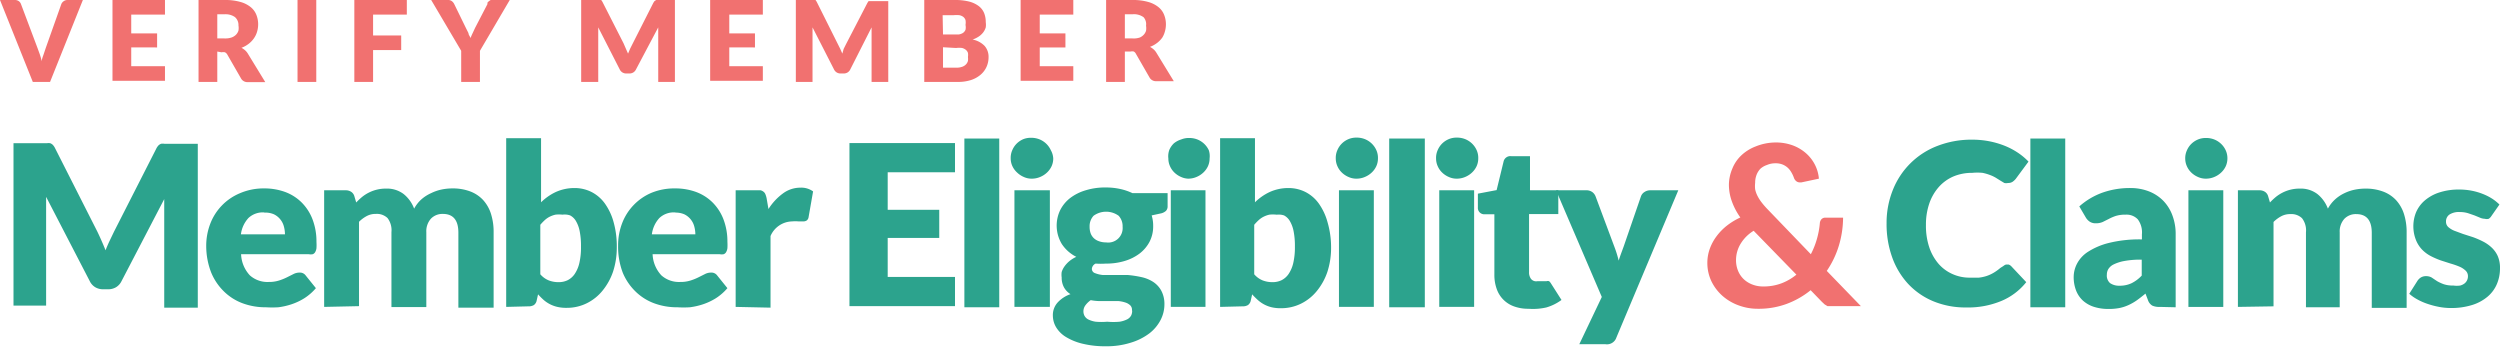
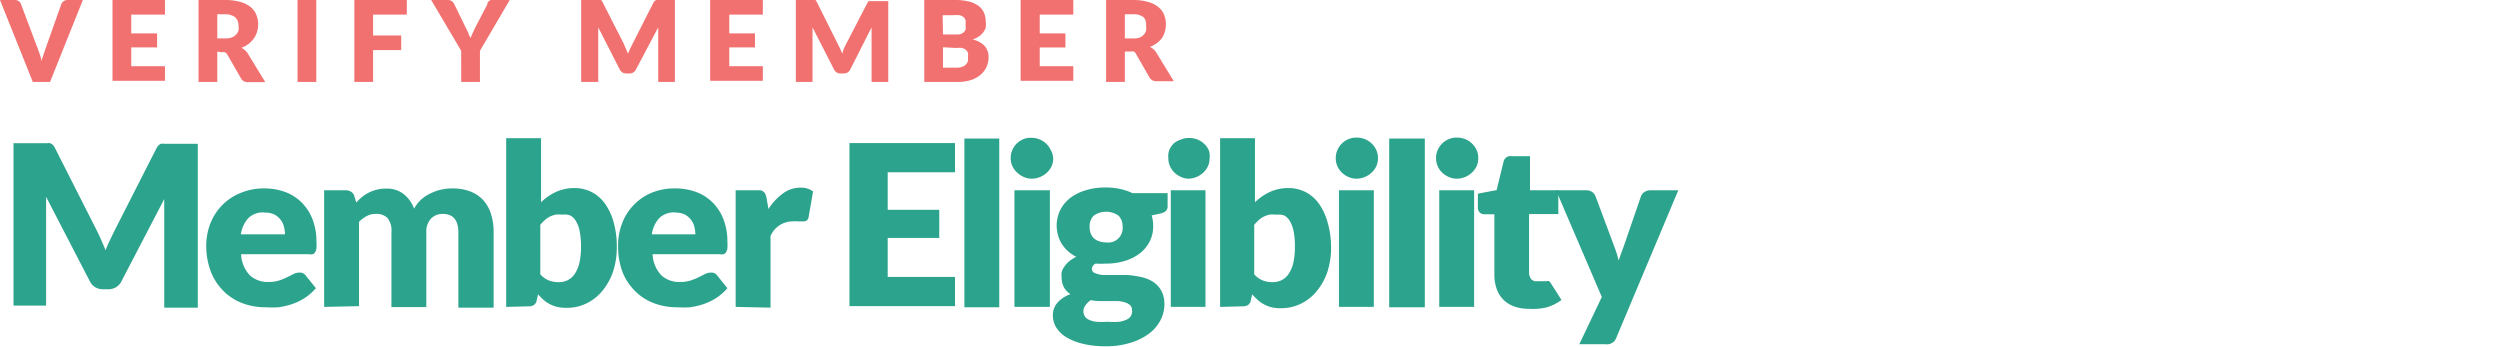
<svg xmlns="http://www.w3.org/2000/svg" id="Layer_1" data-name="Layer 1" viewBox="0 0 133.35 18.51">
  <defs>
    <style>.cls-1{fill:#f17170}.cls-2{fill:#2ca38d}</style>
  </defs>
  <path class="cls-1" d="M0 0h.82A.36.36 0 0 1 1 .06a.33.33 0 0 1 .12.16L2 2.56l.12.33q.06.18.11.38c0-.13.06-.26.1-.38l.11-.33.83-2.34a.34.34 0 0 1 .12-.15A.34.34 0 0 1 3.6 0h.82L2.67 4.37h-.92zm8.8 0v.78H7v1h1.38v.75H7v1h1.8v.78H6V0zm2.79 2.75v1.62h-1V0H12a2.92 2.92 0 0 1 .81.1 1.52 1.52 0 0 1 .55.27 1 1 0 0 1 .31.41 1.36 1.36 0 0 1 .1.52 1.38 1.38 0 0 1-.06.4 1.21 1.21 0 0 1-.17.35 1.31 1.31 0 0 1-.28.29 1.45 1.45 0 0 1-.38.21 1 1 0 0 1 .19.13.76.76 0 0 1 .15.18l.93 1.52h-.92a.39.39 0 0 1-.37-.19l-.73-1.27a.3.3 0 0 0-.13-.13.38.38 0 0 0-.18 0zm0-.7H12a1 1 0 0 0 .35-.05.63.63 0 0 0 .24-.15.55.55 0 0 0 .13-.22.83.83 0 0 0 0-.27.56.56 0 0 0-.19-.45.87.87 0 0 0-.53-.15h-.41zm5.28 2.32h-1V0h1zM21.7 0v.78h-1.8v1.11h1.5v.78h-1.5v1.7h-1V0zm3.9 2.71v1.66h-1V2.71L23 0h.89a.33.33 0 0 1 .21.06.45.45 0 0 1 .13.16l.62 1.27.14.28c0 .09.08.17.11.26a2.28 2.28 0 0 1 .11-.26l.13-.28L26 .22V.14l.07-.07.1-.07h1.02zm7.79-.1l.11.25.11-.26.12-.24L34.85.15l.06-.09L35 0h1v4.37h-.89V1.46l-1.19 2.25a.38.38 0 0 1-.15.16.4.4 0 0 1-.21.05h-.14a.4.4 0 0 1-.21-.05.38.38 0 0 1-.15-.16l-1.15-2.25v2.91H31V0h1.07l.06.09 1.13 2.22zM40.69 0v.78H38.9v1h1.37v.75H38.9v1h1.79v.78h-2.81V0zm4.13 2.61l.11.25.07-.25.12-.24L46.27.15l.06-.09h1.05v4.31h-.89V1.46l-1.14 2.25a.38.38 0 0 1-.15.16.4.4 0 0 1-.21.05h-.14a.4.4 0 0 1-.21-.05.38.38 0 0 1-.15-.16l-1.15-2.25v2.91h-.89V0h1.05l.06.09 1.14 2.28zm4.48 1.76V0h1.61a3.07 3.07 0 0 1 .77.08 1.47 1.47 0 0 1 .52.24.9.9 0 0 1 .29.37 1.26 1.26 0 0 1 .09.49 1 1 0 0 1 0 .28.84.84 0 0 1-.13.26 1 1 0 0 1-.23.22 1.48 1.48 0 0 1-.34.17 1.21 1.21 0 0 1 .64.34.88.88 0 0 1 .21.6 1.25 1.25 0 0 1-.11.52 1.2 1.2 0 0 1-.32.42 1.5 1.5 0 0 1-.51.28 2.24 2.24 0 0 1-.7.1zm1-2.53h.83a.62.62 0 0 0 .23-.08.39.39 0 0 0 .14-.17.62.62 0 0 0 0-.26.75.75 0 0 0 0-.26.37.37 0 0 0-.12-.17.51.51 0 0 0-.21-.09 1.41 1.41 0 0 0-.3 0h-.59zm0 .68v1.09h.7a.89.89 0 0 0 .33-.05.52.52 0 0 0 .2-.13.44.44 0 0 0 .1-.18.8.8 0 0 0 0-.21.69.69 0 0 0 0-.22.36.36 0 0 0-.11-.16.53.53 0 0 0-.2-.1 1.18 1.18 0 0 0-.32 0zM57.25 0v.78h-1.79v1h1.37v.75h-1.37v1h1.79v.78h-2.81V0zM60 2.75v1.62h-1V0h1.42a2.92 2.92 0 0 1 .81.1 1.52 1.52 0 0 1 .55.27 1 1 0 0 1 .31.41 1.36 1.36 0 0 1 .1.52 1.38 1.38 0 0 1-.06.4A1.21 1.21 0 0 1 62 2a1.31 1.31 0 0 1-.28.29 1.45 1.45 0 0 1-.38.21 1 1 0 0 1 .19.13.76.76 0 0 1 .15.18l.93 1.52h-.92a.39.39 0 0 1-.37-.19l-.73-1.27a.3.3 0 0 0-.11-.12.38.38 0 0 0-.18 0zm0-.7h.41A1 1 0 0 0 60.8 2a.63.63 0 0 0 .2-.14.55.55 0 0 0 .13-.22.83.83 0 0 0 0-.27.56.56 0 0 0-.13-.45.87.87 0 0 0-.58-.16H60z" />
  <path class="cls-2" d="M5.42 12.85q.11.25.21.5.1-.26.22-.51l.23-.48 2.25-4.42a.73.73 0 0 1 .12-.18.4.4 0 0 1 .14-.09.49.49 0 0 1 .18 0h1.78v8.74H8.76v-5.79L6.48 15a.76.76 0 0 1-.29.32.81.81 0 0 1-.42.11H5.5a.81.81 0 0 1-.42-.11.76.76 0 0 1-.29-.32l-2.33-4.5v5.8H.72V7.64H2.5a.49.49 0 0 1 .18 0 .4.4 0 0 1 .14.09.73.73 0 0 1 .12.18l2.25 4.44q.12.25.23.5zm8.66-2.8a3.21 3.21 0 0 1 1.13.19 2.46 2.46 0 0 1 .88.56 2.55 2.55 0 0 1 .58.9 3.3 3.3 0 0 1 .21 1.2 2.67 2.67 0 0 1 0 .34.55.55 0 0 1-.07.21.25.25 0 0 1-.13.11.6.6 0 0 1-.21 0h-3.61a1.75 1.75 0 0 0 .47 1.13 1.41 1.41 0 0 0 1 .35 1.76 1.76 0 0 0 .56-.08 2.79 2.79 0 0 0 .42-.17l.34-.17a.7.7 0 0 1 .32-.08.38.38 0 0 1 .34.16l.54.67a2.76 2.76 0 0 1-.62.54 3.22 3.22 0 0 1-.68.32 3.71 3.71 0 0 1-.7.16 5.23 5.23 0 0 1-.67 0 3.49 3.49 0 0 1-1.23-.21 2.81 2.81 0 0 1-1-.63 3 3 0 0 1-.68-1 3.9 3.9 0 0 1-.27-1.42 3.28 3.28 0 0 1 .21-1.18 2.87 2.87 0 0 1 1.58-1.64 3.19 3.19 0 0 1 1.29-.26zm0 1.28a1.12 1.12 0 0 0-.83.3 1.58 1.58 0 0 0-.4.87h2.35a1.64 1.64 0 0 0-.06-.43 1 1 0 0 0-.19-.37 1 1 0 0 0-.34-.27 1.16 1.16 0 0 0-.5-.09zm3.21 5.04v-6.22h1.15a.52.52 0 0 1 .29.08.42.42 0 0 1 .17.23l.1.34a3.53 3.53 0 0 1 .32-.3 2.07 2.07 0 0 1 .36-.23 2 2 0 0 1 .92-.21 1.46 1.46 0 0 1 .93.29 1.81 1.81 0 0 1 .56.78 1.84 1.84 0 0 1 .38-.49 2.05 2.05 0 0 1 .53-.34 2.36 2.36 0 0 1 .55-.19 2.86 2.86 0 0 1 .58-.06 2.64 2.64 0 0 1 .95.16 1.81 1.81 0 0 1 .69.46 2 2 0 0 1 .42.74 3.21 3.21 0 0 1 .14 1v4h-1.88v-4q0-1-.83-1a.85.85 0 0 0-.63.25 1 1 0 0 0-.25.72v4h-1.86v-4a1.07 1.07 0 0 0-.21-.75.82.82 0 0 0-.62-.22 1 1 0 0 0-.48.11 1.74 1.74 0 0 0-.42.31v4.5zm9.71 0v-9h1.86v3.42a2.83 2.83 0 0 1 .79-.55 2.41 2.41 0 0 1 1-.21 2 2 0 0 1 .9.21 2 2 0 0 1 .71.61 3.12 3.12 0 0 1 .47 1 4.78 4.78 0 0 1 .17 1.34 4.14 4.14 0 0 1-.2 1.3 3.26 3.26 0 0 1-.55 1 2.52 2.52 0 0 1-.84.68 2.38 2.38 0 0 1-1.08.25 2.07 2.07 0 0 1-.5-.05A1.68 1.68 0 0 1 29 16a3.84 3.84 0 0 1-.3-.3l-.07.31a.4.4 0 0 1-.15.26.53.53 0 0 1-.29.07zm3-4.92a1.61 1.61 0 0 0-.37 0 1.35 1.35 0 0 0-.31.11 1.15 1.15 0 0 0-.26.18 2.71 2.71 0 0 0-.24.25v2.64a1.17 1.17 0 0 0 .46.33 1.44 1.44 0 0 0 .52.09 1.1 1.1 0 0 0 .47-.1 1 1 0 0 0 .38-.33 1.74 1.74 0 0 0 .25-.58 3.66 3.66 0 0 0 .09-.88 4 4 0 0 0-.07-.83 1.71 1.71 0 0 0-.2-.54.78.78 0 0 0-.31-.3.89.89 0 0 0-.41-.04zm6-1.4a3.21 3.21 0 0 1 1.13.19 2.46 2.46 0 0 1 .88.56 2.55 2.55 0 0 1 .58.9 3.3 3.3 0 0 1 .21 1.2 2.67 2.67 0 0 1 0 .34.55.55 0 0 1-.07.21.25.25 0 0 1-.13.11.6.6 0 0 1-.21 0h-3.58a1.75 1.75 0 0 0 .47 1.13 1.41 1.41 0 0 0 1 .35 1.76 1.76 0 0 0 .56-.08 2.79 2.79 0 0 0 .42-.17l.34-.17a.7.7 0 0 1 .32-.08.38.38 0 0 1 .34.16l.54.67a2.76 2.76 0 0 1-.62.54 3.22 3.22 0 0 1-.68.32 3.71 3.71 0 0 1-.7.16 5.23 5.23 0 0 1-.67 0 3.49 3.49 0 0 1-1.23-.21 2.81 2.81 0 0 1-1-.63 3 3 0 0 1-.68-1 3.9 3.9 0 0 1-.25-1.45 3.28 3.28 0 0 1 .21-1.18 2.87 2.87 0 0 1 1.58-1.64 3.19 3.19 0 0 1 1.24-.23zm0 1.28a1.12 1.12 0 0 0-.83.3 1.58 1.58 0 0 0-.4.87h2.32a1.64 1.64 0 0 0-.06-.43 1 1 0 0 0-.19-.37 1 1 0 0 0-.34-.27 1.16 1.16 0 0 0-.44-.09zm3.24 5.04v-6.22h1.33a.41.41 0 0 1 .16.08.32.32 0 0 1 .1.14 1.18 1.18 0 0 1 .06.2l.1.58a3.05 3.05 0 0 1 .77-.83 1.56 1.56 0 0 1 .93-.31 1.07 1.07 0 0 1 .68.2l-.24 1.37a.27.27 0 0 1-.1.18.33.33 0 0 1-.19.05h-.24a1.85 1.85 0 0 0-.35 0 1.28 1.28 0 0 0-1.15.78v3.82zm11.7-8.74v1.56h-3.59v2h2.75v1.5h-2.75v2.08h3.59v1.56h-5.63v-8.7zm2.36-.24v9h-1.86v-9zm2.88 1.06a1 1 0 0 1-.09.42 1.1 1.1 0 0 1-.25.34 1.2 1.2 0 0 1-.36.23 1.13 1.13 0 0 1-.44.09 1 1 0 0 1-.43-.09 1.19 1.19 0 0 1-.35-.23 1.07 1.07 0 0 1-.26-.35 1 1 0 0 1-.09-.42A1 1 0 0 1 54 8a1.1 1.1 0 0 1 .24-.35 1.14 1.14 0 0 1 .35-.23 1.08 1.08 0 0 1 .41-.07 1.17 1.17 0 0 1 .44.08 1.14 1.14 0 0 1 .36.23 1.13 1.13 0 0 1 .25.35 1 1 0 0 1 .13.44zm-.18 1.7v6.22h-1.89v-6.22zm3-.15a3.45 3.45 0 0 1 .75.08 3 3 0 0 1 .65.22h1.88v.7a.34.34 0 0 1-.09.25.6.6 0 0 1-.3.14l-.46.1a1.86 1.86 0 0 1 .08.56 1.78 1.78 0 0 1-.19.84 1.91 1.91 0 0 1-.53.63 2.49 2.49 0 0 1-.8.4 3.36 3.36 0 0 1-1 .14 4 4 0 0 1-.55 0 .34.34 0 0 0-.2.28.24.24 0 0 0 .17.23 1.55 1.55 0 0 0 .43.1h1.33a5.67 5.67 0 0 1 .71.11 1.9 1.9 0 0 1 .62.25 1.32 1.32 0 0 1 .44.47 1.5 1.5 0 0 1 .17.74 1.81 1.81 0 0 1-.2.82 2.15 2.15 0 0 1-.6.72 3.14 3.14 0 0 1-1 .5 4.23 4.23 0 0 1-1.32.19 5.08 5.08 0 0 1-1.26-.14 3.07 3.07 0 0 1-.88-.36 1.54 1.54 0 0 1-.52-.52 1.22 1.22 0 0 1-.17-.61 1 1 0 0 1 .25-.7 1.67 1.67 0 0 1 .69-.45 1 1 0 0 1-.34-.35 1.07 1.07 0 0 1-.13-.54 1 1 0 0 1 0-.29 1.06 1.06 0 0 1 .15-.3 1.49 1.49 0 0 1 .26-.28 1.69 1.69 0 0 1 .37-.23 2 2 0 0 1-.77-.68 1.9 1.9 0 0 1-.08-1.83 1.91 1.91 0 0 1 .54-.64 2.56 2.56 0 0 1 .81-.4A3.51 3.51 0 0 1 59 10zm1.38 6.54a.33.33 0 0 0-.09-.25.66.66 0 0 0-.25-.15 1.76 1.76 0 0 0-.37-.08h-.97a2.67 2.67 0 0 1-.52-.05 1.22 1.22 0 0 0-.28.27.54.54 0 0 0-.11.33.51.51 0 0 0 .06.24.47.47 0 0 0 .2.19 1.34 1.34 0 0 0 .39.12 3.45 3.45 0 0 0 .62 0 3.64 3.64 0 0 0 .66 0 1.38 1.38 0 0 0 .41-.13.5.5 0 0 0 .21-.21.57.57 0 0 0 .05-.23zM59 12.93a.77.77 0 0 0 .88-.83.82.82 0 0 0-.21-.59 1.14 1.14 0 0 0-1.34 0 .82.82 0 0 0-.21.59 1 1 0 0 0 .05.33.69.69 0 0 0 .16.26.75.75 0 0 0 .27.17 1.1 1.1 0 0 0 .4.07zm5.52-4.48a1 1 0 0 1-.09.42 1.1 1.1 0 0 1-.25.34 1.2 1.2 0 0 1-.36.23 1.13 1.13 0 0 1-.44.09 1 1 0 0 1-.38-.09 1.19 1.19 0 0 1-.35-.23 1.07 1.07 0 0 1-.24-.34 1 1 0 0 1-.09-.42 1 1 0 0 1 .05-.45 1.1 1.1 0 0 1 .24-.35 1.14 1.14 0 0 1 .39-.21 1.08 1.08 0 0 1 .43-.08 1.17 1.17 0 0 1 .44.08 1.14 1.14 0 0 1 .36.23 1.13 1.13 0 0 1 .25.35 1 1 0 0 1 .04.43zm-.22 1.7v6.22h-1.85v-6.22zm.78 6.22v-9h1.86v3.42a2.83 2.83 0 0 1 .79-.55 2.41 2.41 0 0 1 1-.21 2 2 0 0 1 .9.21 2 2 0 0 1 .71.61 3.12 3.12 0 0 1 .47 1 4.78 4.78 0 0 1 .19 1.36 4.14 4.14 0 0 1-.2 1.3 3.26 3.26 0 0 1-.55 1 2.52 2.52 0 0 1-.84.68 2.38 2.38 0 0 1-1.08.25 2.07 2.07 0 0 1-.5-.05 1.68 1.68 0 0 1-.74-.39 3.84 3.84 0 0 1-.3-.3l-.07.31a.4.4 0 0 1-.15.26.53.53 0 0 1-.29.07zm3-4.92a1.61 1.61 0 0 0-.37 0 1.35 1.35 0 0 0-.31.11 1.15 1.15 0 0 0-.26.18 2.71 2.71 0 0 0-.24.25v2.64a1.17 1.17 0 0 0 .46.33 1.44 1.44 0 0 0 .52.09 1.1 1.1 0 0 0 .47-.1 1 1 0 0 0 .38-.33 1.74 1.74 0 0 0 .25-.58 3.66 3.66 0 0 0 .09-.88 4 4 0 0 0-.07-.83 1.71 1.71 0 0 0-.2-.54.78.78 0 0 0-.31-.3.89.89 0 0 0-.37-.04zm5.42-3a1 1 0 0 1-.09.42 1.1 1.1 0 0 1-.25.34 1.2 1.2 0 0 1-.36.23 1.13 1.13 0 0 1-.44.09 1 1 0 0 1-.43-.09 1.19 1.19 0 0 1-.35-.23 1.07 1.07 0 0 1-.24-.34 1 1 0 0 1-.09-.42 1 1 0 0 1 .09-.45 1.1 1.1 0 0 1 .24-.35 1.14 1.14 0 0 1 .35-.23 1.08 1.08 0 0 1 .43-.08 1.17 1.17 0 0 1 .44.08 1.14 1.14 0 0 1 .36.23 1.13 1.13 0 0 1 .25.35 1 1 0 0 1 .09.45zm-.22 1.7v6.22h-1.86v-6.22zM76 7.39v9h-1.9v-9zm2.85 1.06a1 1 0 0 1-.09.42 1.1 1.1 0 0 1-.25.34 1.2 1.2 0 0 1-.36.23 1.13 1.13 0 0 1-.44.09 1 1 0 0 1-.43-.09 1.19 1.19 0 0 1-.35-.23 1.07 1.07 0 0 1-.24-.34 1 1 0 0 1-.09-.42 1 1 0 0 1 .09-.45 1.1 1.1 0 0 1 .24-.35 1.14 1.14 0 0 1 .35-.23 1.08 1.08 0 0 1 .43-.08 1.17 1.17 0 0 1 .44.08 1.14 1.14 0 0 1 .36.23 1.13 1.13 0 0 1 .25.35 1 1 0 0 1 .09.45zm-.22 1.7v6.22h-1.86v-6.22zm2.9 6.32a2.19 2.19 0 0 1-.78-.13 1.51 1.51 0 0 1-.92-.94 2.21 2.21 0 0 1-.12-.75v-3.22h-.53a.34.34 0 0 1-.35-.37v-.73l1-.19.37-1.52a.37.37 0 0 1 .41-.29h1v1.82h1.51v1.27h-1.56v3.09a.58.58 0 0 0 .1.36.35.35 0 0 0 .34.13h.49a.22.22 0 0 1 .14 0 .51.51 0 0 1 .1.12l.56.88a2.57 2.57 0 0 1-.81.4 3.22 3.22 0 0 1-.95.07z" />
-   <path class="cls-2" d="M86.22 18a.53.53 0 0 1-.59.36h-1.39l1.2-2.52L83 10.15h1.6a.53.53 0 0 1 .34.1.52.52 0 0 1 .17.23l1 2.68a5.9 5.9 0 0 1 .23.74q.06-.19.13-.38l.14-.38.92-2.67a.45.45 0 0 1 .19-.23.54.54 0 0 1 .3-.09h1.5z" />
-   <path class="cls-1" d="M94.69 7.6a2.6 2.6 0 0 1 .95.16 2.26 2.26 0 0 1 .71.43 2.06 2.06 0 0 1 .47.62 2 2 0 0 1 .2.72l-.94.2H96a.31.31 0 0 1-.18-.06.39.39 0 0 1-.13-.18 1.58 1.58 0 0 0-.14-.3 1 1 0 0 0-.2-.25.94.94 0 0 0-.28-.17 1 1 0 0 0-.37-.06 1.11 1.11 0 0 0-.45.09 1 1 0 0 0-.35.2 1 1 0 0 0-.21.34 1.16 1.16 0 0 0-.07.41 1.51 1.51 0 0 0 0 .35 1.45 1.45 0 0 0 .12.34 2.16 2.16 0 0 0 .22.35 4.25 4.25 0 0 0 .33.38l2.3 2.39a4.22 4.22 0 0 0 .32-.8 4.46 4.46 0 0 0 .16-.85.36.36 0 0 1 .09-.22.28.28 0 0 1 .22-.08h.93a5.25 5.25 0 0 1-.23 1.51 4.93 4.93 0 0 1-.64 1.33l1.82 1.88h-1.78l-.15-.09-.15-.14-.6-.62a4.54 4.54 0 0 1-1.28.73 4.32 4.32 0 0 1-1.53.26 2.91 2.91 0 0 1-1-.17 2.69 2.69 0 0 1-.86-.49 2.49 2.49 0 0 1-.61-.78 2.27 2.27 0 0 1-.23-1 2.22 2.22 0 0 1 .13-.76 2.59 2.59 0 0 1 .37-.68 3 3 0 0 1 .55-.56 3.67 3.67 0 0 1 .71-.43 3.52 3.52 0 0 1-.46-.88 2.63 2.63 0 0 1-.15-.85A2.24 2.24 0 0 1 92.4 9a2 2 0 0 1 .48-.71 2.32 2.32 0 0 1 .77-.48 2.84 2.84 0 0 1 1.04-.21zm-2.09 6.26a1.48 1.48 0 0 0 .11.59 1.3 1.3 0 0 0 .31.45 1.39 1.39 0 0 0 .46.28 1.55 1.55 0 0 0 .55.1 2.7 2.7 0 0 0 1-.17 2.85 2.85 0 0 0 .79-.46l-2.28-2.34a2.07 2.07 0 0 0-.7.7 1.68 1.68 0 0 0-.24.85z" />
-   <path class="cls-2" d="M107 14.11h.14a.39.39 0 0 1 .14.09l.8.85a3.34 3.34 0 0 1-1.32 1 4.63 4.63 0 0 1-1.88.35 4.47 4.47 0 0 1-1.78-.34 3.85 3.85 0 0 1-1.34-.94 4.13 4.13 0 0 1-.84-1.42 5.24 5.24 0 0 1-.29-1.78 4.7 4.7 0 0 1 .34-1.8 4.14 4.14 0 0 1 2.38-2.34 5 5 0 0 1 1.85-.33 4.71 4.71 0 0 1 .93.09 4.58 4.58 0 0 1 .81.24 3.82 3.82 0 0 1 .7.37 3.38 3.38 0 0 1 .56.47l-.68.92a.87.87 0 0 1-.16.15.41.41 0 0 1-.25.07.45.45 0 0 1-.2 0l-.2-.12-.24-.15a1.82 1.82 0 0 0-.31-.15 2.56 2.56 0 0 0-.41-.12 2.84 2.84 0 0 0-.55 0 2.55 2.55 0 0 0-1 .19 2.22 2.22 0 0 0-.78.56 2.58 2.58 0 0 0-.51.88 3.45 3.45 0 0 0-.18 1.16 3.59 3.59 0 0 0 .18 1.19 2.63 2.63 0 0 0 .5.88 2.11 2.11 0 0 0 .74.54 2.2 2.2 0 0 0 .9.19h.5a2.09 2.09 0 0 0 .42-.09 2 2 0 0 0 .37-.17 2.5 2.5 0 0 0 .36-.26l.16-.1a.41.41 0 0 1 .14-.08zm3.16-6.72v9h-1.86v-9zm5.04 8.98a.87.87 0 0 1-.4-.07.55.55 0 0 1-.23-.3l-.13-.34c-.16.13-.31.25-.45.35a2.88 2.88 0 0 1-.45.26 2.23 2.23 0 0 1-.49.16 3 3 0 0 1-.58.05 2.54 2.54 0 0 1-.77-.11 1.62 1.62 0 0 1-.59-.33 1.44 1.44 0 0 1-.37-.54 2 2 0 0 1-.13-.74 1.56 1.56 0 0 1 .17-.68 1.68 1.68 0 0 1 .58-.64 3.71 3.71 0 0 1 1.12-.48 6.82 6.82 0 0 1 1.77-.19v-.27a1.16 1.16 0 0 0-.22-.8.82.82 0 0 0-.64-.25 1.7 1.7 0 0 0-.54.07 2.4 2.4 0 0 0-.37.16l-.32.16a.89.89 0 0 1-.37.07.56.56 0 0 1-.33-.09.69.69 0 0 1-.21-.23l-.34-.58a3.78 3.78 0 0 1 1.25-.74 4.38 4.38 0 0 1 1.47-.24 2.71 2.71 0 0 1 1 .18 2.19 2.19 0 0 1 .77.51 2.23 2.23 0 0 1 .48.78 2.81 2.81 0 0 1 .17 1v3.89zm-2.14-1.13a1.47 1.47 0 0 0 .63-.13 1.91 1.91 0 0 0 .55-.41v-.85a4.78 4.78 0 0 0-.92.07 2.21 2.21 0 0 0-.57.18.69.69 0 0 0-.29.25.58.58 0 0 0-.08.3.53.53 0 0 0 .17.45.84.84 0 0 0 .51.14zm5.75-6.79a1 1 0 0 1-.09.42 1.09 1.09 0 0 1-.25.34 1.19 1.19 0 0 1-.36.23 1.13 1.13 0 0 1-.44.09 1 1 0 0 1-.43-.09 1.18 1.18 0 0 1-.35-.23 1.07 1.07 0 0 1-.24-.34 1 1 0 0 1-.09-.42 1 1 0 0 1 .09-.43 1.09 1.09 0 0 1 .24-.35 1.13 1.13 0 0 1 .35-.23 1.08 1.08 0 0 1 .43-.08 1.17 1.17 0 0 1 .44.08 1.14 1.14 0 0 1 .36.23 1.11 1.11 0 0 1 .25.35 1 1 0 0 1 .09.43zm-.22 1.7v6.22h-1.86v-6.22zm.78 6.22v-6.22h1.15a.52.52 0 0 1 .29.08.42.42 0 0 1 .17.23l.1.34a3.53 3.53 0 0 1 .32-.3 2.11 2.11 0 0 1 .36-.23 2 2 0 0 1 .92-.21 1.46 1.46 0 0 1 .93.29 1.82 1.82 0 0 1 .56.78 1.83 1.83 0 0 1 .38-.49 2 2 0 0 1 .49-.33 2.38 2.38 0 0 1 .55-.19 2.85 2.85 0 0 1 .58-.06 2.63 2.63 0 0 1 .95.16 1.81 1.81 0 0 1 .69.46 2 2 0 0 1 .42.74 3.22 3.22 0 0 1 .14 1v4h-1.86v-4q0-1-.83-1a.85.85 0 0 0-.63.25 1 1 0 0 0-.25.72v4H123v-4a1.06 1.06 0 0 0-.21-.75.82.82 0 0 0-.62-.22 1 1 0 0 0-.48.11 1.73 1.73 0 0 0-.42.31v4.5zm13.53-4.86a.49.49 0 0 1-.15.16.4.4 0 0 1-.21 0 .66.66 0 0 1-.26-.06l-.29-.12-.35-.12a1.53 1.53 0 0 0-.44-.06.93.93 0 0 0-.54.13.44.44 0 0 0-.19.38.38.38 0 0 0 .12.29 1.12 1.12 0 0 0 .33.2l.46.17.53.17a4.71 4.71 0 0 1 .53.23 2 2 0 0 1 .46.32 1.42 1.42 0 0 1 .33.46 1.57 1.57 0 0 1 .12.65 2.13 2.13 0 0 1-.17.85 1.8 1.8 0 0 1-.5.67 2.36 2.36 0 0 1-.82.44 3.7 3.7 0 0 1-1.12.16 3.44 3.44 0 0 1-.64-.06 4.39 4.39 0 0 1-.61-.16 3.31 3.31 0 0 1-.55-.24 2.38 2.38 0 0 1-.43-.3l.43-.68a.61.61 0 0 1 .19-.19.52.52 0 0 1 .28-.07.59.59 0 0 1 .29.07l.3.2a2.34 2.34 0 0 0 .35.16 1.52 1.52 0 0 0 .51.07 1.28 1.28 0 0 0 .37 0 .65.65 0 0 0 .24-.12.48.48 0 0 0 .17-.37.4.4 0 0 0-.13-.31 1.1 1.1 0 0 0-.33-.21 4 4 0 0 0-.46-.16l-.53-.17a4.3 4.3 0 0 1-.53-.23 1.83 1.83 0 0 1-.46-.34 1.59 1.59 0 0 1-.33-.51 2 2 0 0 1 0-1.48 1.74 1.74 0 0 1 .46-.63 2.26 2.26 0 0 1 .77-.43 3.32 3.32 0 0 1 1.08-.16 3.48 3.48 0 0 1 .65.06 3.32 3.32 0 0 1 .59.17 2.83 2.83 0 0 1 .5.25 2.44 2.44 0 0 1 .4.32z" />
+   <path class="cls-2" d="M86.22 18a.53.53 0 0 1-.59.36h-1.39l1.2-2.52L83 10.15h1.6a.53.53 0 0 1 .34.1.52.52 0 0 1 .17.23l1 2.68a5.9 5.9 0 0 1 .23.74q.06-.19.13-.38l.14-.38.92-2.67a.45.45 0 0 1 .19-.23.54.54 0 0 1 .3-.09h1.5" />
</svg>